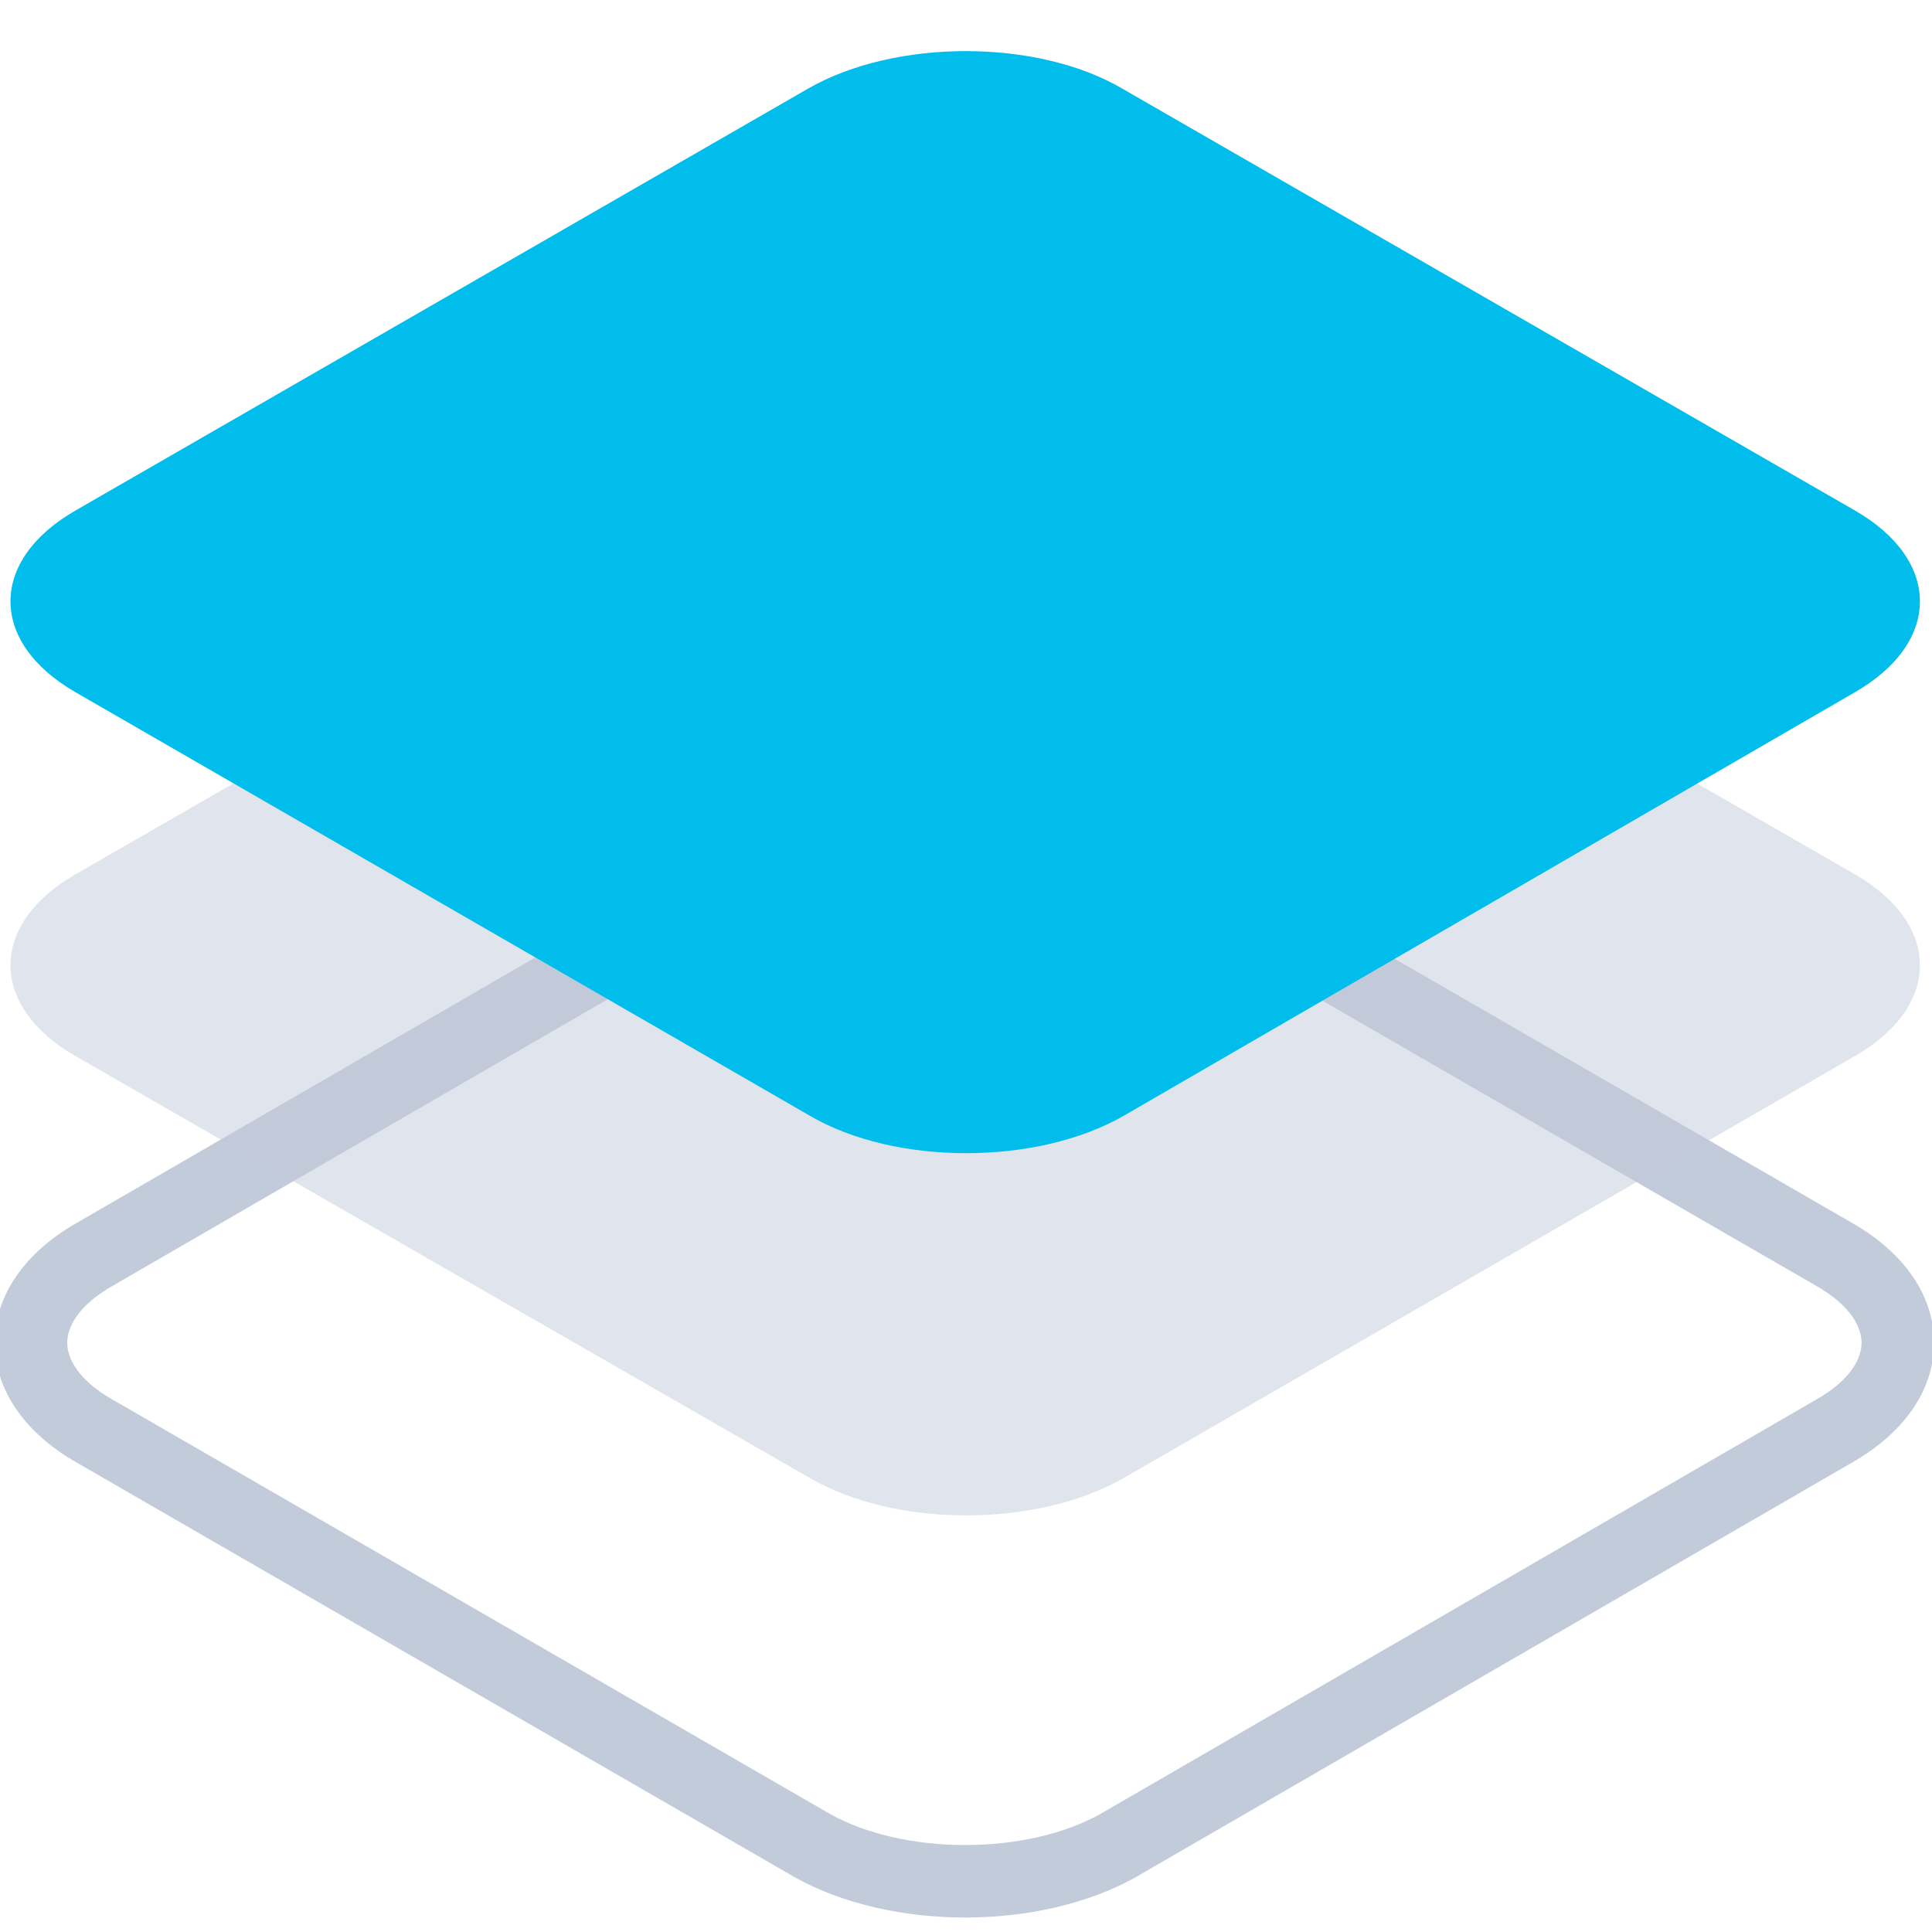
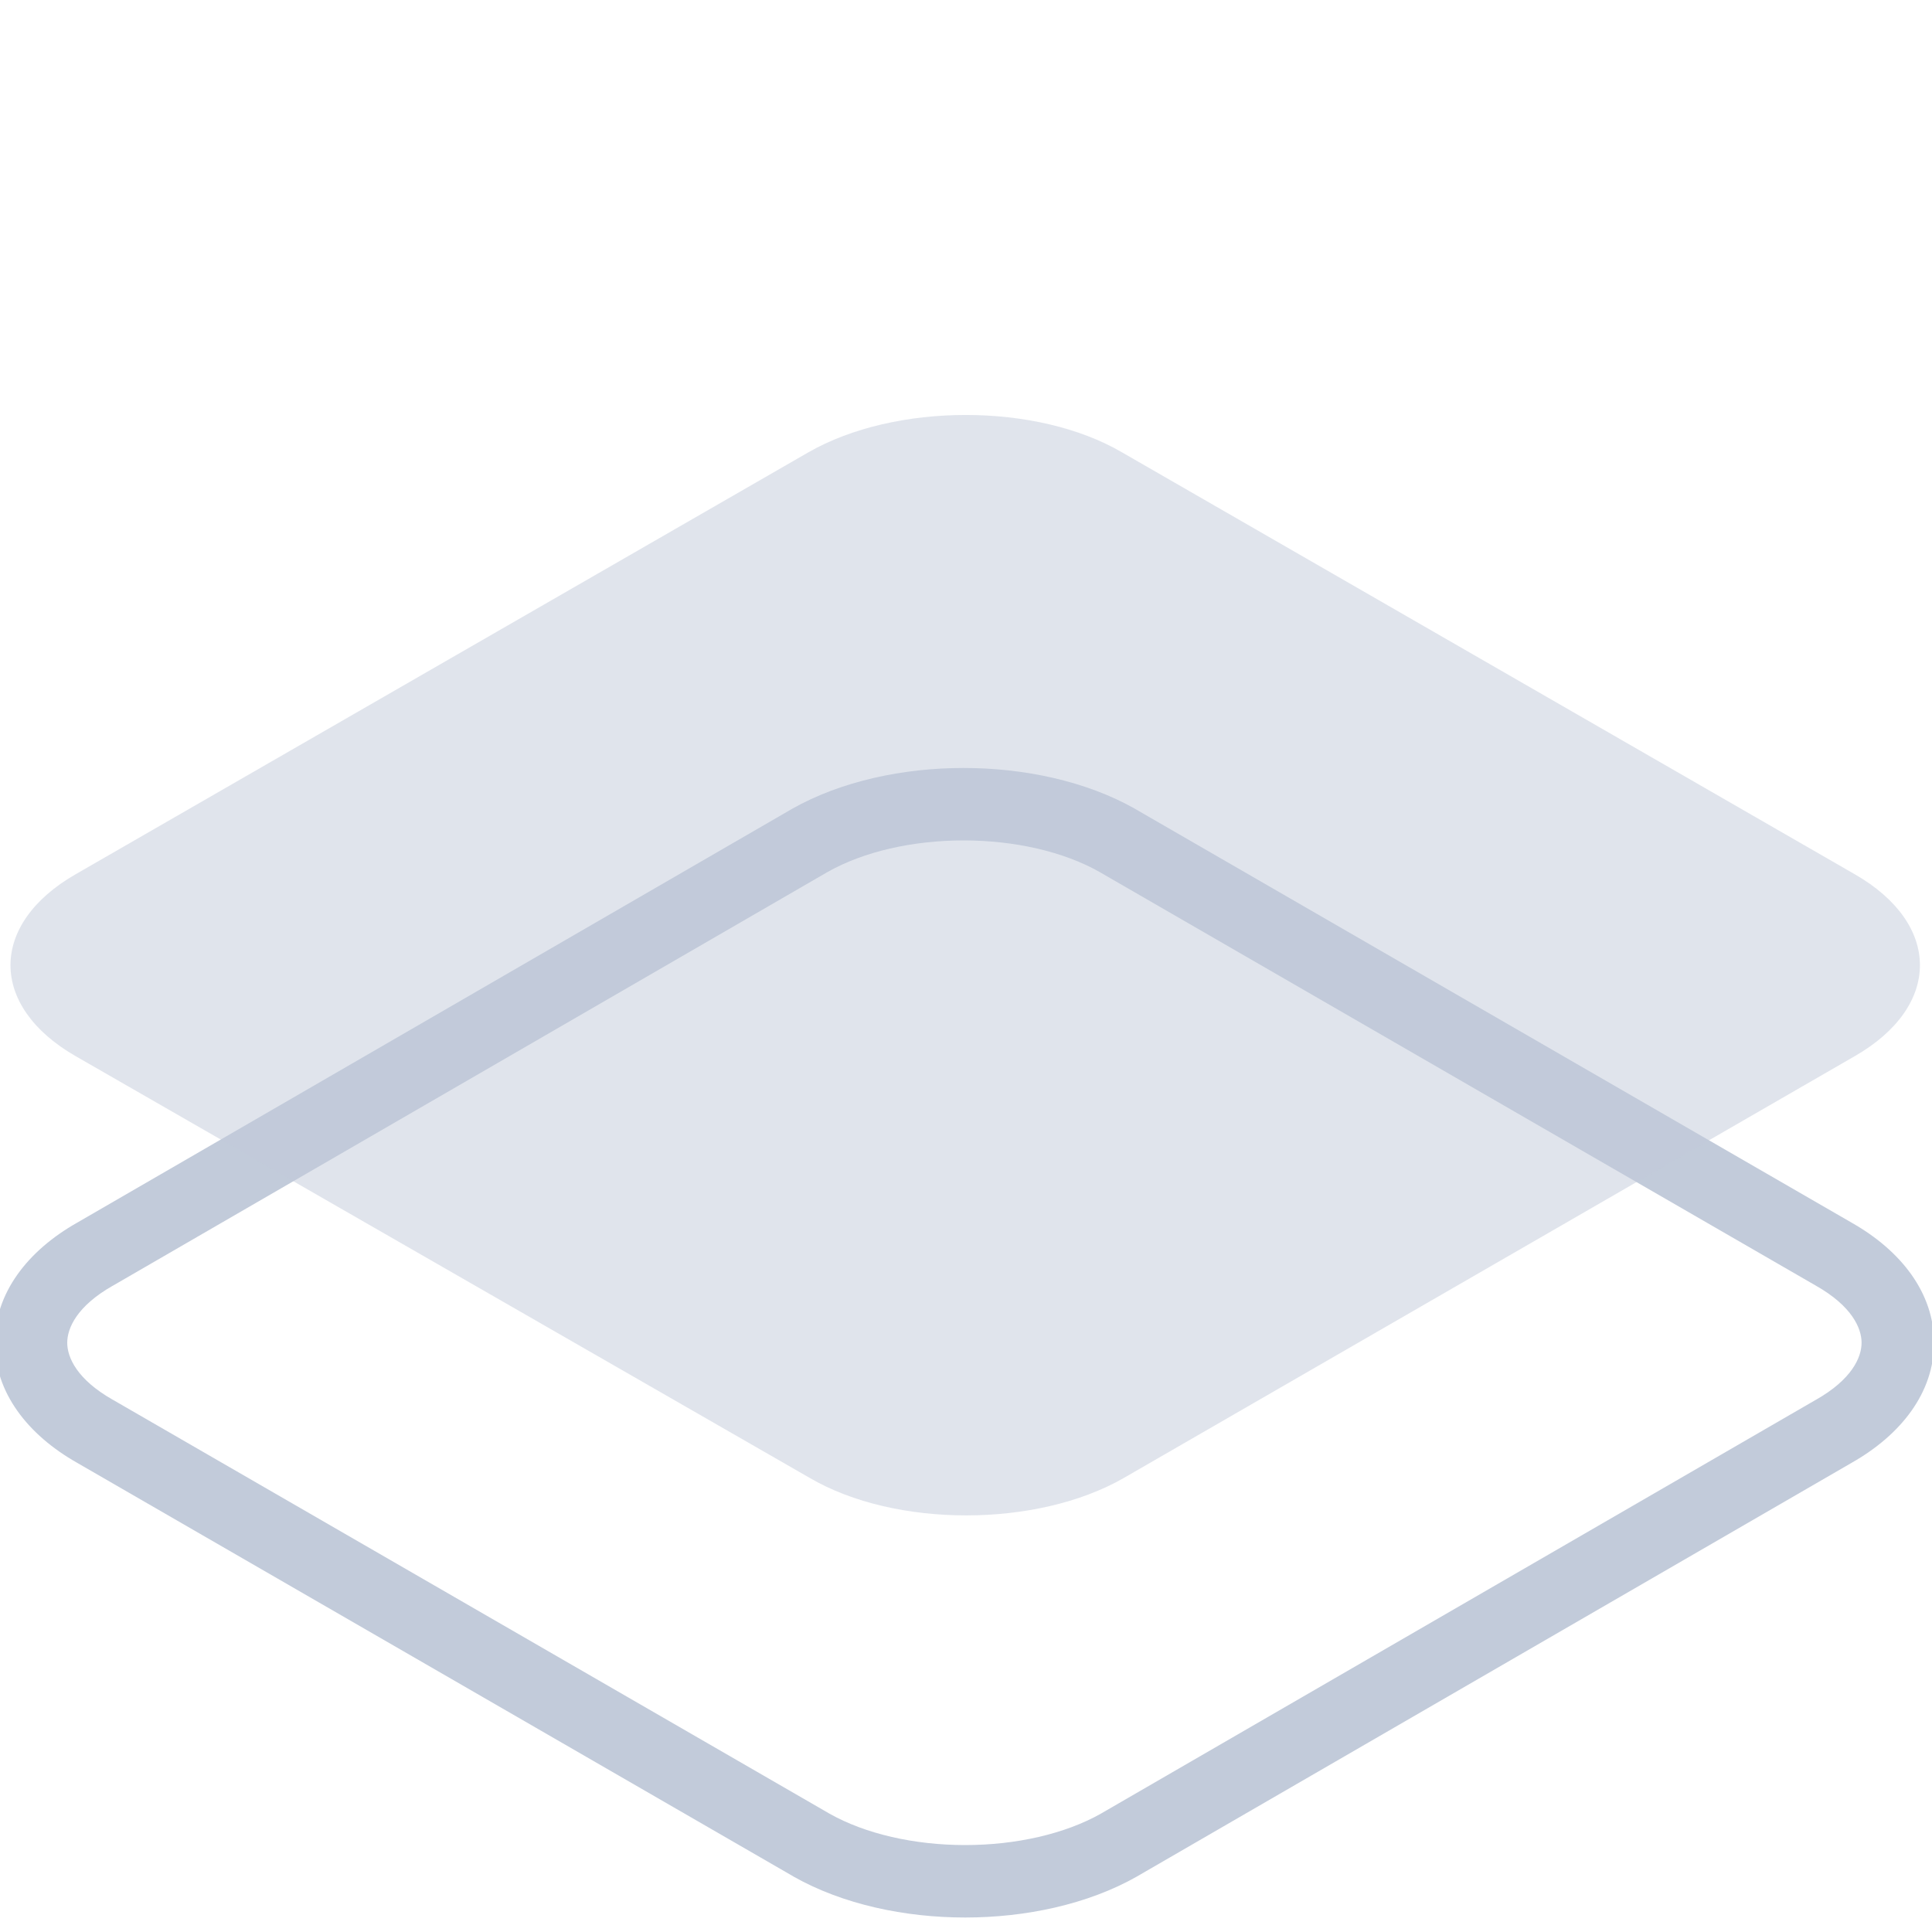
<svg xmlns="http://www.w3.org/2000/svg" width="40" height="40" viewBox="0 0 40 40" fill="none">
  <g clip-path="url(#clip0)">
    <path fill-rule="evenodd" clip-rule="evenodd" d="M17.139 18.051L2.342 26.616L2.336 26.619C1.593 27.04 1.392 27.497 1.392 27.8C1.392 28.103 1.593 28.56 2.336 28.981L2.342 28.984L2.342 28.984L17.169 37.547C17.17 37.548 17.171 37.548 17.172 37.549C17.916 37.969 18.93 38.2 19.983 38.2C21.036 38.2 22.05 37.969 22.794 37.549C22.795 37.548 22.796 37.548 22.797 37.547L37.591 28.984L37.597 28.981C38.34 28.56 38.542 28.103 38.542 27.8C38.542 27.497 38.34 27.04 37.597 26.619L37.592 26.616L22.764 18.053C22.763 18.052 22.762 18.052 22.761 18.051C22.017 17.631 21.003 17.4 19.95 17.4C18.897 17.4 17.883 17.631 17.139 18.051ZM19.95 15.9C21.196 15.9 22.481 16.169 23.503 16.747L23.508 16.75L23.508 16.751L38.336 25.314C38.337 25.315 38.338 25.315 38.339 25.316C39.361 25.895 40.042 26.771 40.042 27.8C40.042 28.829 39.362 29.704 38.339 30.284C38.338 30.285 38.337 30.285 38.336 30.286L23.542 38.849L23.536 38.853C22.514 39.431 21.229 39.7 19.983 39.7C18.737 39.7 17.453 39.431 16.43 38.853L16.425 38.849L16.425 38.849L1.597 30.286C1.596 30.285 1.595 30.285 1.594 30.284C0.572 29.705 -0.108 28.829 -0.108 27.8C-0.108 26.771 0.572 25.895 1.594 25.316L16.391 16.751L16.397 16.747C17.419 16.169 18.704 15.9 19.95 15.9Z" fill="#C2CBDA" />
    <path opacity="0.5" d="M1.567 21.867C-0.233 20.833 -0.233 19.133 1.567 18.1L16.733 9.367C18.534 8.333 21.467 8.333 23.233 9.367L38.4 18.1C40.2 19.133 40.2 20.833 38.4 21.867L23.267 30.6C21.467 31.633 18.534 31.633 16.767 30.6L1.567 21.867Z" fill="#C2CBDA" />
-     <path d="M1.567 14.334C-0.233 13.3 -0.233 11.6 1.567 10.567L16.733 1.833C18.534 0.8 21.467 0.8 23.233 1.833L38.4 10.567C40.2 11.6 40.2 13.3 38.4 14.334L23.267 23.1C21.467 24.134 18.534 24.134 16.767 23.1L1.567 14.334Z" fill="#00BDEB" />
  </g>
  <defs>
    <clipPath id="clip0">
      <rect width="40" height="40" fill="white" />
    </clipPath>
  </defs>
</svg>